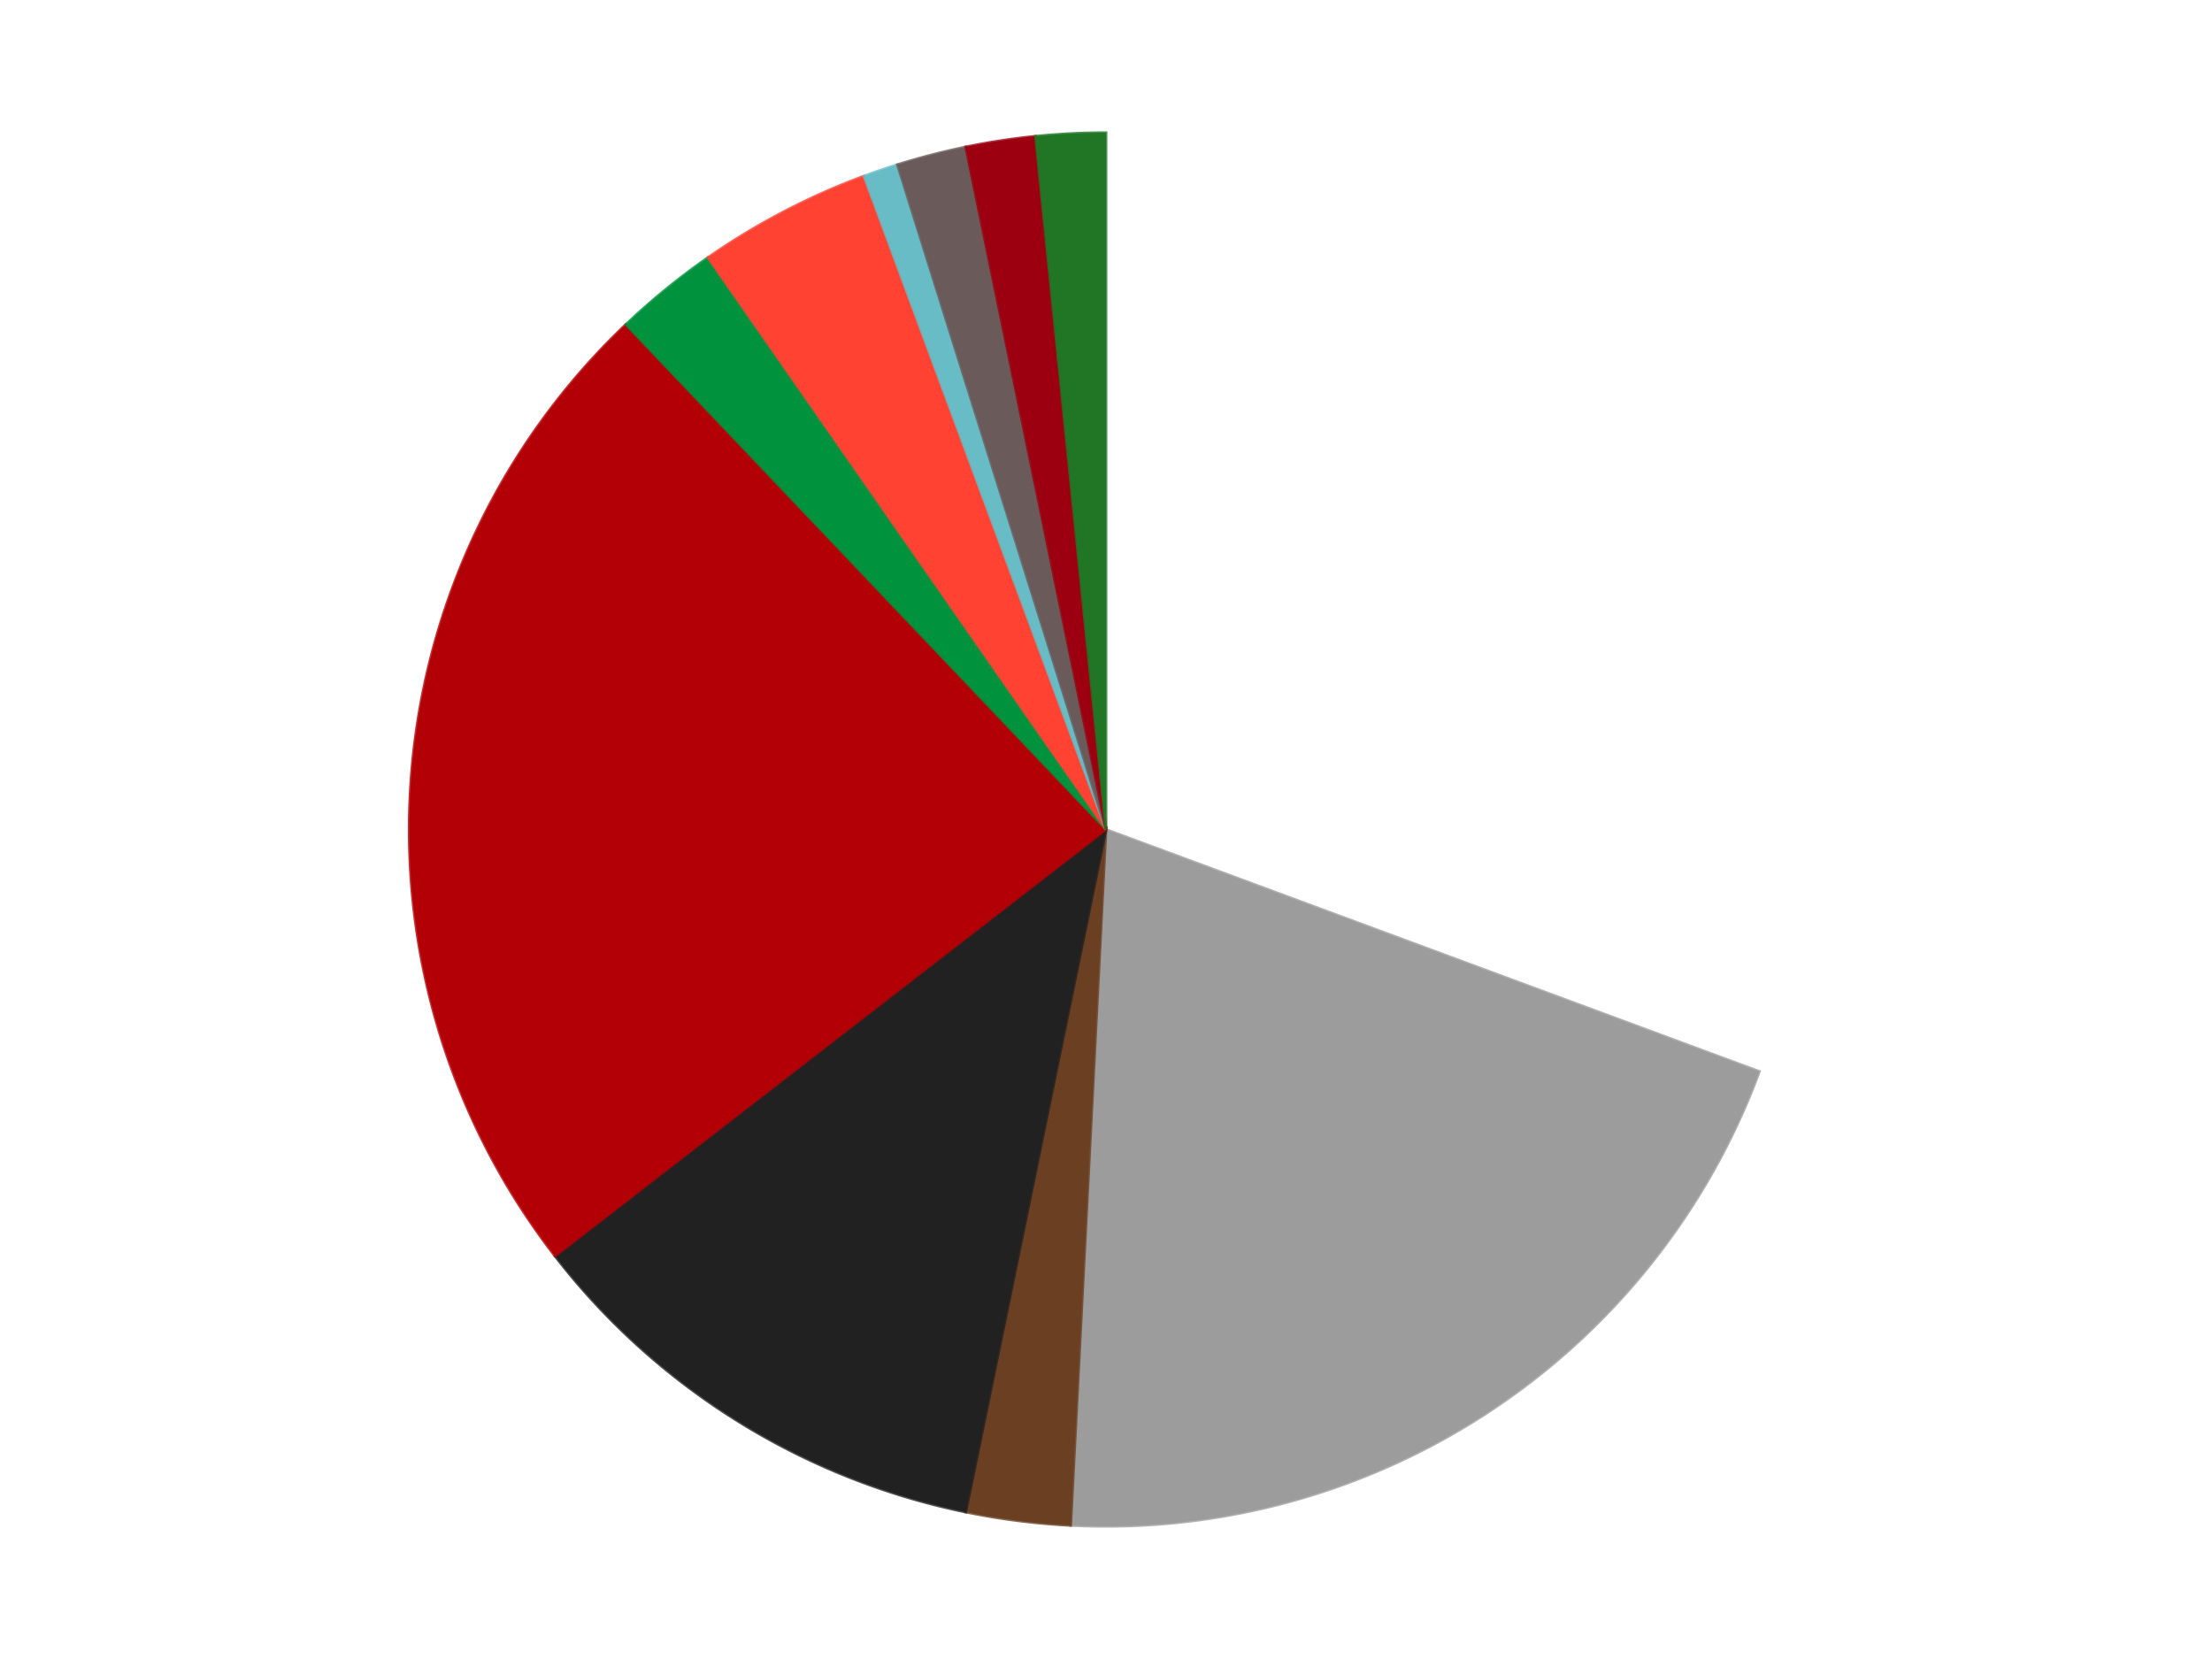
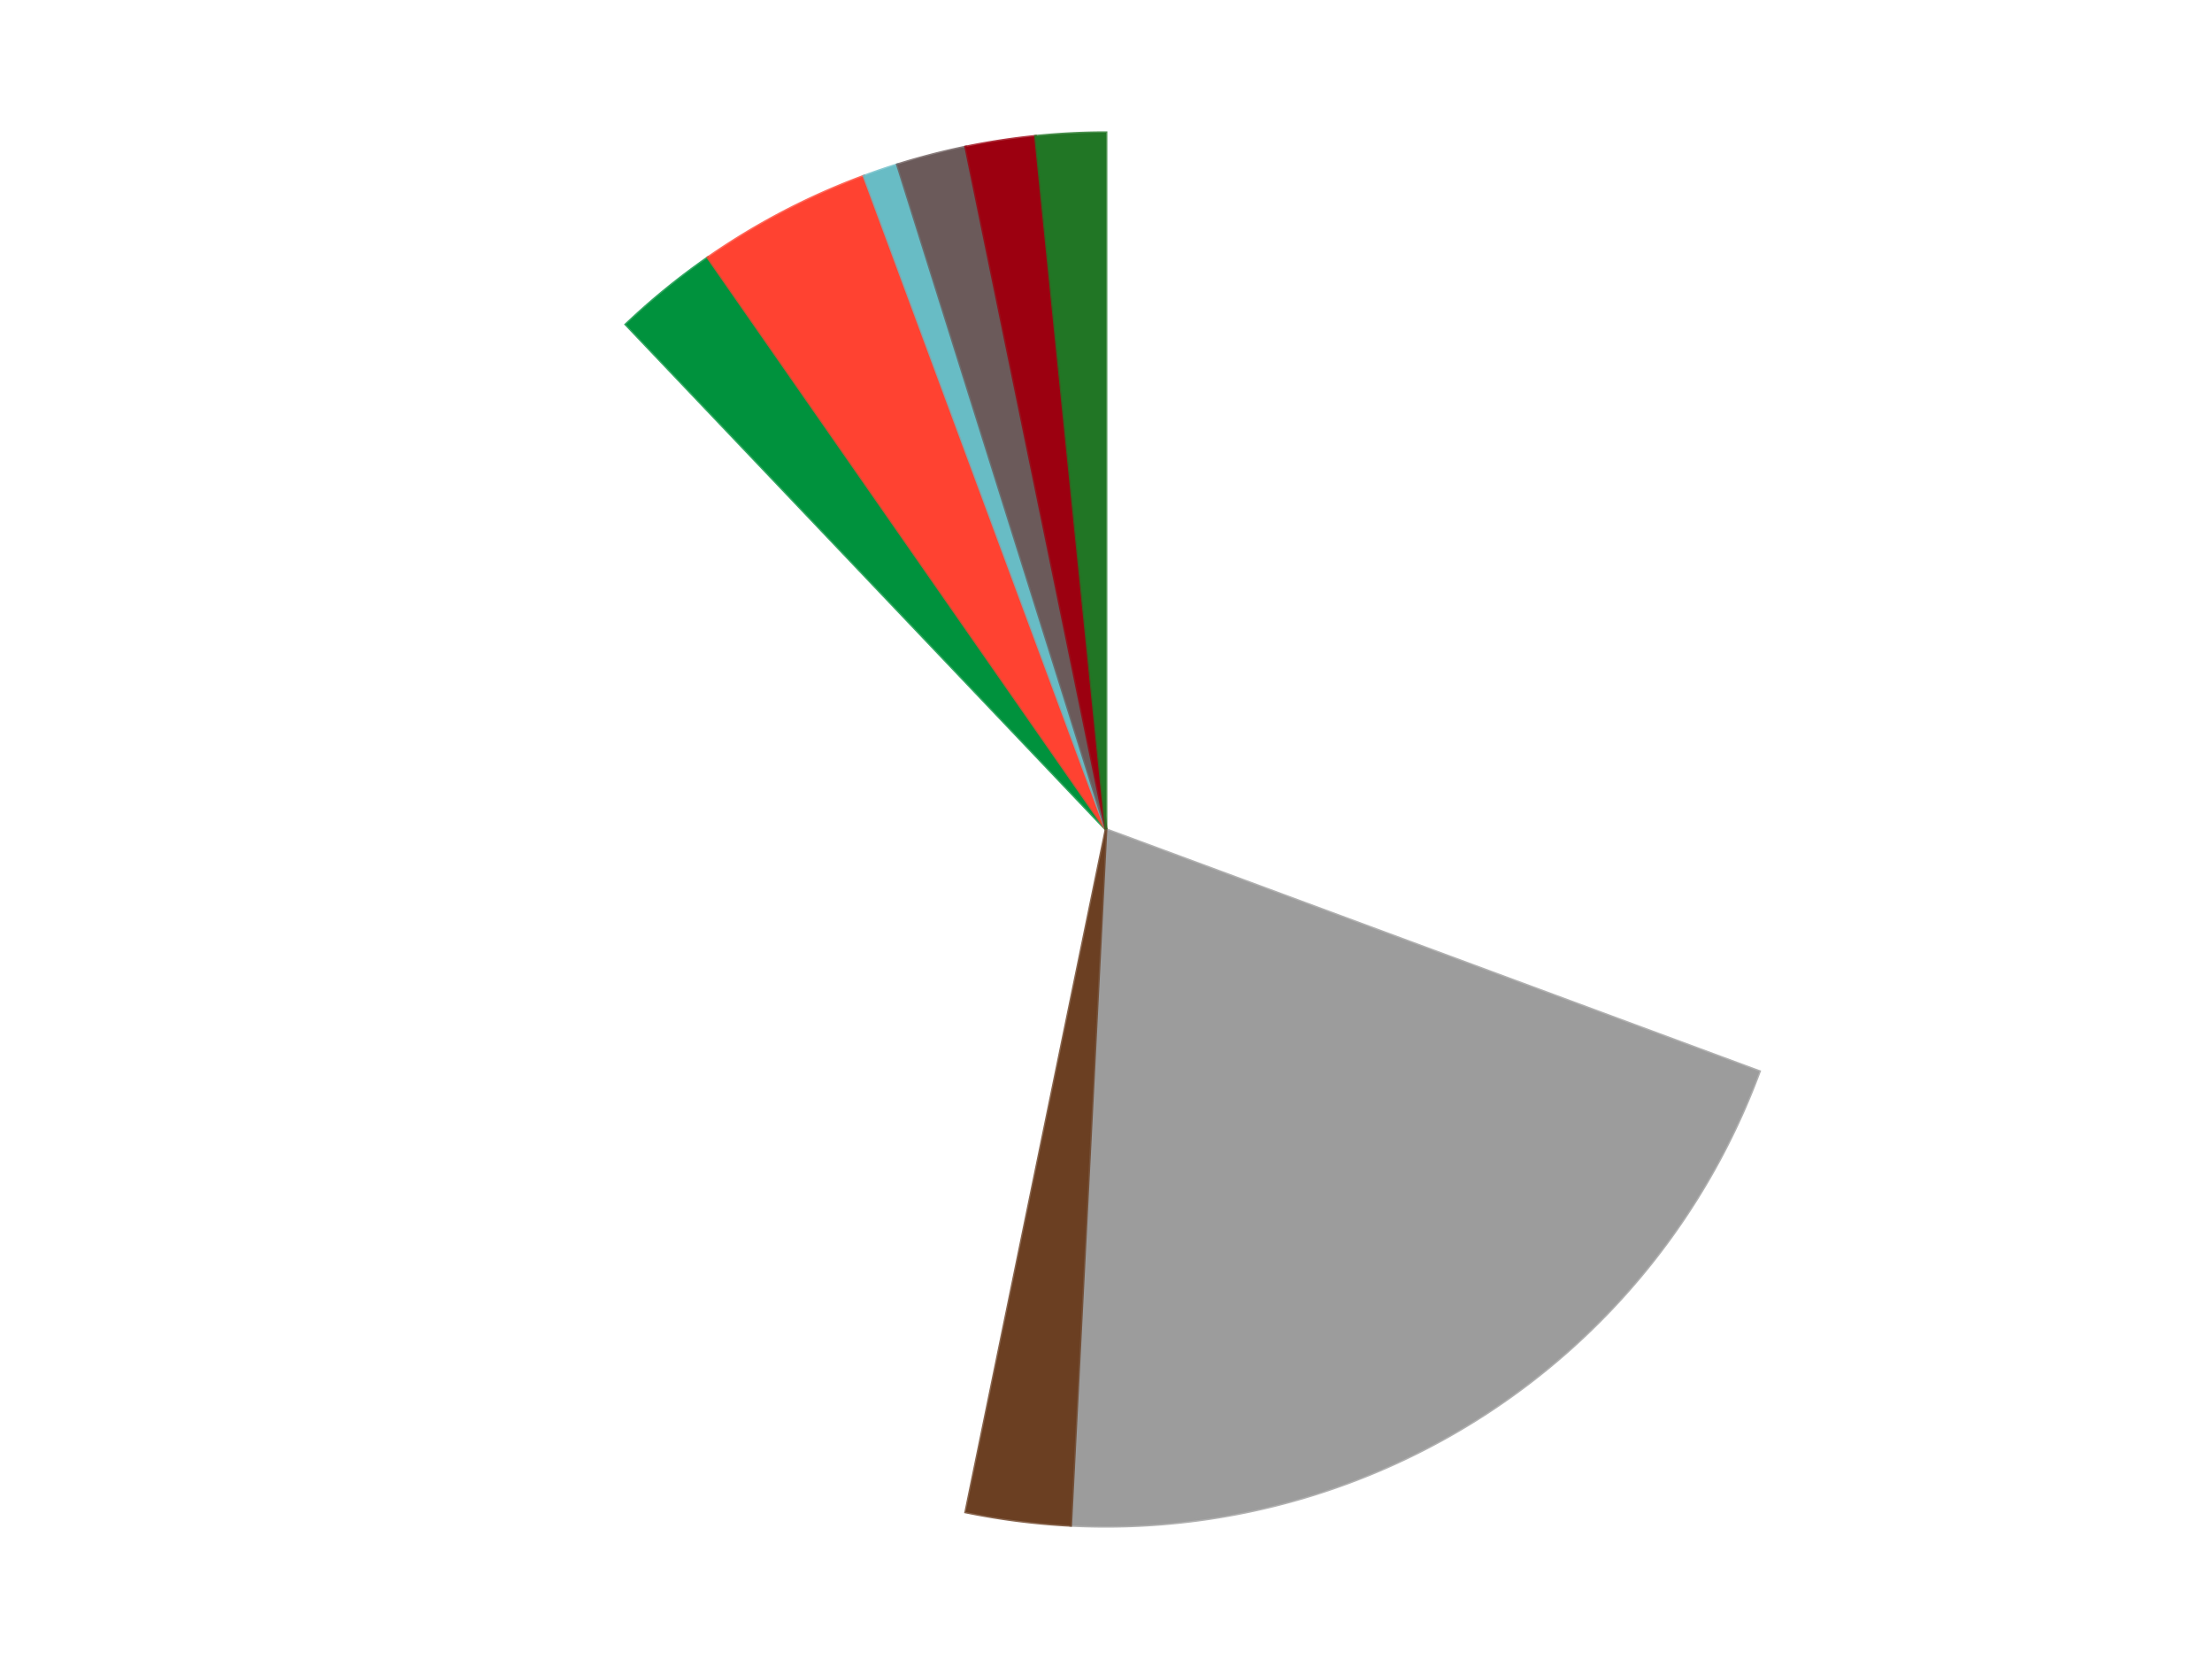
<svg xmlns="http://www.w3.org/2000/svg" xmlns:xlink="http://www.w3.org/1999/xlink" id="chart-350e7488-b382-426f-a367-81111005097d" class="pygal-chart" viewBox="0 0 800 600">
  <defs>
    <style type="text/css">#chart-350e7488-b382-426f-a367-81111005097d{-webkit-user-select:none;-webkit-font-smoothing:antialiased;font-family:Consolas,"Liberation Mono",Menlo,Courier,monospace}#chart-350e7488-b382-426f-a367-81111005097d .title{font-family:Consolas,"Liberation Mono",Menlo,Courier,monospace;font-size:16px}#chart-350e7488-b382-426f-a367-81111005097d .legends .legend text{font-family:Consolas,"Liberation Mono",Menlo,Courier,monospace;font-size:14px}#chart-350e7488-b382-426f-a367-81111005097d .axis text{font-family:Consolas,"Liberation Mono",Menlo,Courier,monospace;font-size:10px}#chart-350e7488-b382-426f-a367-81111005097d .axis text.major{font-family:Consolas,"Liberation Mono",Menlo,Courier,monospace;font-size:10px}#chart-350e7488-b382-426f-a367-81111005097d .text-overlay text.value{font-family:Consolas,"Liberation Mono",Menlo,Courier,monospace;font-size:16px}#chart-350e7488-b382-426f-a367-81111005097d .text-overlay text.label{font-family:Consolas,"Liberation Mono",Menlo,Courier,monospace;font-size:10px}#chart-350e7488-b382-426f-a367-81111005097d .tooltip{font-family:Consolas,"Liberation Mono",Menlo,Courier,monospace;font-size:14px}#chart-350e7488-b382-426f-a367-81111005097d text.no_data{font-family:Consolas,"Liberation Mono",Menlo,Courier,monospace;font-size:64px}
#chart-350e7488-b382-426f-a367-81111005097d{background-color:transparent}#chart-350e7488-b382-426f-a367-81111005097d path,#chart-350e7488-b382-426f-a367-81111005097d line,#chart-350e7488-b382-426f-a367-81111005097d rect,#chart-350e7488-b382-426f-a367-81111005097d circle{-webkit-transition:150ms;-moz-transition:150ms;transition:150ms}#chart-350e7488-b382-426f-a367-81111005097d .graph &gt; .background{fill:transparent}#chart-350e7488-b382-426f-a367-81111005097d .plot &gt; .background{fill:transparent}#chart-350e7488-b382-426f-a367-81111005097d .graph{fill:rgba(0,0,0,.87)}#chart-350e7488-b382-426f-a367-81111005097d text.no_data{fill:rgba(0,0,0,1)}#chart-350e7488-b382-426f-a367-81111005097d .title{fill:rgba(0,0,0,1)}#chart-350e7488-b382-426f-a367-81111005097d .legends .legend text{fill:rgba(0,0,0,.87)}#chart-350e7488-b382-426f-a367-81111005097d .legends .legend:hover text{fill:rgba(0,0,0,1)}#chart-350e7488-b382-426f-a367-81111005097d .axis .line{stroke:rgba(0,0,0,1)}#chart-350e7488-b382-426f-a367-81111005097d .axis .guide.line{stroke:rgba(0,0,0,.54)}#chart-350e7488-b382-426f-a367-81111005097d .axis .major.line{stroke:rgba(0,0,0,.87)}#chart-350e7488-b382-426f-a367-81111005097d .axis text.major{fill:rgba(0,0,0,1)}#chart-350e7488-b382-426f-a367-81111005097d .axis.y .guides:hover .guide.line,#chart-350e7488-b382-426f-a367-81111005097d .line-graph .axis.x .guides:hover .guide.line,#chart-350e7488-b382-426f-a367-81111005097d .stackedline-graph .axis.x .guides:hover .guide.line,#chart-350e7488-b382-426f-a367-81111005097d .xy-graph .axis.x .guides:hover .guide.line{stroke:rgba(0,0,0,1)}#chart-350e7488-b382-426f-a367-81111005097d .axis .guides:hover text{fill:rgba(0,0,0,1)}#chart-350e7488-b382-426f-a367-81111005097d .reactive{fill-opacity:1.0;stroke-opacity:.8;stroke-width:1}#chart-350e7488-b382-426f-a367-81111005097d .ci{stroke:rgba(0,0,0,.87)}#chart-350e7488-b382-426f-a367-81111005097d .reactive.active,#chart-350e7488-b382-426f-a367-81111005097d .active .reactive{fill-opacity:0.6;stroke-opacity:.9;stroke-width:4}#chart-350e7488-b382-426f-a367-81111005097d .ci .reactive.active{stroke-width:1.5}#chart-350e7488-b382-426f-a367-81111005097d .series text{fill:rgba(0,0,0,1)}#chart-350e7488-b382-426f-a367-81111005097d .tooltip rect{fill:transparent;stroke:rgba(0,0,0,1);-webkit-transition:opacity 150ms;-moz-transition:opacity 150ms;transition:opacity 150ms}#chart-350e7488-b382-426f-a367-81111005097d .tooltip .label{fill:rgba(0,0,0,.87)}#chart-350e7488-b382-426f-a367-81111005097d .tooltip .label{fill:rgba(0,0,0,.87)}#chart-350e7488-b382-426f-a367-81111005097d .tooltip .legend{font-size:.8em;fill:rgba(0,0,0,.54)}#chart-350e7488-b382-426f-a367-81111005097d .tooltip .x_label{font-size:.6em;fill:rgba(0,0,0,1)}#chart-350e7488-b382-426f-a367-81111005097d .tooltip .xlink{font-size:.5em;text-decoration:underline}#chart-350e7488-b382-426f-a367-81111005097d .tooltip .value{font-size:1.5em}#chart-350e7488-b382-426f-a367-81111005097d .bound{font-size:.5em}#chart-350e7488-b382-426f-a367-81111005097d .max-value{font-size:.75em;fill:rgba(0,0,0,.54)}#chart-350e7488-b382-426f-a367-81111005097d .map-element{fill:transparent;stroke:rgba(0,0,0,.54) !important}#chart-350e7488-b382-426f-a367-81111005097d .map-element .reactive{fill-opacity:inherit;stroke-opacity:inherit}#chart-350e7488-b382-426f-a367-81111005097d .color-0,#chart-350e7488-b382-426f-a367-81111005097d .color-0 a:visited{stroke:#F44336;fill:#F44336}#chart-350e7488-b382-426f-a367-81111005097d .color-1,#chart-350e7488-b382-426f-a367-81111005097d .color-1 a:visited{stroke:#3F51B5;fill:#3F51B5}#chart-350e7488-b382-426f-a367-81111005097d .color-2,#chart-350e7488-b382-426f-a367-81111005097d .color-2 a:visited{stroke:#009688;fill:#009688}#chart-350e7488-b382-426f-a367-81111005097d .color-3,#chart-350e7488-b382-426f-a367-81111005097d .color-3 a:visited{stroke:#FFC107;fill:#FFC107}#chart-350e7488-b382-426f-a367-81111005097d .color-4,#chart-350e7488-b382-426f-a367-81111005097d .color-4 a:visited{stroke:#FF5722;fill:#FF5722}#chart-350e7488-b382-426f-a367-81111005097d .color-5,#chart-350e7488-b382-426f-a367-81111005097d .color-5 a:visited{stroke:#9C27B0;fill:#9C27B0}#chart-350e7488-b382-426f-a367-81111005097d .color-6,#chart-350e7488-b382-426f-a367-81111005097d .color-6 a:visited{stroke:#03A9F4;fill:#03A9F4}#chart-350e7488-b382-426f-a367-81111005097d .color-7,#chart-350e7488-b382-426f-a367-81111005097d .color-7 a:visited{stroke:#8BC34A;fill:#8BC34A}#chart-350e7488-b382-426f-a367-81111005097d .color-8,#chart-350e7488-b382-426f-a367-81111005097d .color-8 a:visited{stroke:#FF9800;fill:#FF9800}#chart-350e7488-b382-426f-a367-81111005097d .color-9,#chart-350e7488-b382-426f-a367-81111005097d .color-9 a:visited{stroke:#E91E63;fill:#E91E63}#chart-350e7488-b382-426f-a367-81111005097d .color-10,#chart-350e7488-b382-426f-a367-81111005097d .color-10 a:visited{stroke:#2196F3;fill:#2196F3}#chart-350e7488-b382-426f-a367-81111005097d .text-overlay .color-0 text{fill:black}#chart-350e7488-b382-426f-a367-81111005097d .text-overlay .color-1 text{fill:black}#chart-350e7488-b382-426f-a367-81111005097d .text-overlay .color-2 text{fill:black}#chart-350e7488-b382-426f-a367-81111005097d .text-overlay .color-3 text{fill:black}#chart-350e7488-b382-426f-a367-81111005097d .text-overlay .color-4 text{fill:black}#chart-350e7488-b382-426f-a367-81111005097d .text-overlay .color-5 text{fill:black}#chart-350e7488-b382-426f-a367-81111005097d .text-overlay .color-6 text{fill:black}#chart-350e7488-b382-426f-a367-81111005097d .text-overlay .color-7 text{fill:black}#chart-350e7488-b382-426f-a367-81111005097d .text-overlay .color-8 text{fill:black}#chart-350e7488-b382-426f-a367-81111005097d .text-overlay .color-9 text{fill:black}#chart-350e7488-b382-426f-a367-81111005097d .text-overlay .color-10 text{fill:black}
#chart-350e7488-b382-426f-a367-81111005097d text.no_data{text-anchor:middle}#chart-350e7488-b382-426f-a367-81111005097d .guide.line{fill:none}#chart-350e7488-b382-426f-a367-81111005097d .centered{text-anchor:middle}#chart-350e7488-b382-426f-a367-81111005097d .title{text-anchor:middle}#chart-350e7488-b382-426f-a367-81111005097d .legends .legend text{fill-opacity:1}#chart-350e7488-b382-426f-a367-81111005097d .axis.x text{text-anchor:middle}#chart-350e7488-b382-426f-a367-81111005097d .axis.x:not(.web) text[transform]{text-anchor:start}#chart-350e7488-b382-426f-a367-81111005097d .axis.x:not(.web) text[transform].backwards{text-anchor:end}#chart-350e7488-b382-426f-a367-81111005097d .axis.y text{text-anchor:end}#chart-350e7488-b382-426f-a367-81111005097d .axis.y text[transform].backwards{text-anchor:start}#chart-350e7488-b382-426f-a367-81111005097d .axis.y2 text{text-anchor:start}#chart-350e7488-b382-426f-a367-81111005097d .axis.y2 text[transform].backwards{text-anchor:end}#chart-350e7488-b382-426f-a367-81111005097d .axis .guide.line{stroke-dasharray:4,4;stroke:black}#chart-350e7488-b382-426f-a367-81111005097d .axis .major.guide.line{stroke-dasharray:6,6;stroke:black}#chart-350e7488-b382-426f-a367-81111005097d .horizontal .axis.y .guide.line,#chart-350e7488-b382-426f-a367-81111005097d .horizontal .axis.y2 .guide.line,#chart-350e7488-b382-426f-a367-81111005097d .vertical .axis.x .guide.line{opacity:0}#chart-350e7488-b382-426f-a367-81111005097d .horizontal .axis.always_show .guide.line,#chart-350e7488-b382-426f-a367-81111005097d .vertical .axis.always_show .guide.line{opacity:1 !important}#chart-350e7488-b382-426f-a367-81111005097d .axis.y .guides:hover .guide.line,#chart-350e7488-b382-426f-a367-81111005097d .axis.y2 .guides:hover .guide.line,#chart-350e7488-b382-426f-a367-81111005097d .axis.x .guides:hover .guide.line{opacity:1}#chart-350e7488-b382-426f-a367-81111005097d .axis .guides:hover text{opacity:1}#chart-350e7488-b382-426f-a367-81111005097d .nofill{fill:none}#chart-350e7488-b382-426f-a367-81111005097d .subtle-fill{fill-opacity:.2}#chart-350e7488-b382-426f-a367-81111005097d .dot{stroke-width:1px;fill-opacity:1;stroke-opacity:1}#chart-350e7488-b382-426f-a367-81111005097d .dot.active{stroke-width:5px}#chart-350e7488-b382-426f-a367-81111005097d .dot.negative{fill:transparent}#chart-350e7488-b382-426f-a367-81111005097d text,#chart-350e7488-b382-426f-a367-81111005097d tspan{stroke:none !important}#chart-350e7488-b382-426f-a367-81111005097d .series text.active{opacity:1}#chart-350e7488-b382-426f-a367-81111005097d .tooltip rect{fill-opacity:.95;stroke-width:.5}#chart-350e7488-b382-426f-a367-81111005097d .tooltip text{fill-opacity:1}#chart-350e7488-b382-426f-a367-81111005097d .showable{visibility:hidden}#chart-350e7488-b382-426f-a367-81111005097d .showable.shown{visibility:visible}#chart-350e7488-b382-426f-a367-81111005097d .gauge-background{fill:rgba(229,229,229,1);stroke:none}#chart-350e7488-b382-426f-a367-81111005097d .bg-lines{stroke:transparent;stroke-width:2px}</style>
    <script type="text/javascript">window.pygal = window.pygal || {};window.pygal.config = window.pygal.config || {};window.pygal.config['350e7488-b382-426f-a367-81111005097d'] = {"allow_interruptions": false, "box_mode": "extremes", "classes": ["pygal-chart"], "css": ["file://style.css", "file://graph.css"], "defs": [], "disable_xml_declaration": false, "dots_size": 2.5, "dynamic_print_values": false, "explicit_size": false, "fill": false, "force_uri_protocol": "https", "formatter": null, "half_pie": false, "height": 600, "include_x_axis": false, "inner_radius": 0, "interpolate": null, "interpolation_parameters": {}, "interpolation_precision": 250, "inverse_y_axis": false, "js": ["//kozea.github.io/pygal.js/2.0.x/pygal-tooltips.min.js"], "legend_at_bottom": false, "legend_at_bottom_columns": null, "legend_box_size": 12, "logarithmic": false, "margin": 20, "margin_bottom": null, "margin_left": null, "margin_right": null, "margin_top": null, "max_scale": 16, "min_scale": 4, "missing_value_fill_truncation": "x", "no_data_text": "No data", "no_prefix": false, "order_min": null, "pretty_print": false, "print_labels": false, "print_values": false, "print_values_position": "center", "print_zeroes": true, "range": null, "rounded_bars": null, "secondary_range": null, "show_dots": true, "show_legend": false, "show_minor_x_labels": true, "show_minor_y_labels": true, "show_only_major_dots": false, "show_x_guides": false, "show_x_labels": true, "show_y_guides": true, "show_y_labels": true, "spacing": 10, "stack_from_top": false, "strict": false, "stroke": true, "stroke_style": null, "style": {"background": "transparent", "ci_colors": [], "colors": ["#F44336", "#3F51B5", "#009688", "#FFC107", "#FF5722", "#9C27B0", "#03A9F4", "#8BC34A", "#FF9800", "#E91E63", "#2196F3", "#4CAF50", "#FFEB3B", "#673AB7", "#00BCD4", "#CDDC39", "#9E9E9E", "#607D8B"], "dot_opacity": "1", "font_family": "Consolas, \"Liberation Mono\", Menlo, Courier, monospace", "foreground": "rgba(0, 0, 0, .87)", "foreground_strong": "rgba(0, 0, 0, 1)", "foreground_subtle": "rgba(0, 0, 0, .54)", "guide_stroke_color": "black", "guide_stroke_dasharray": "4,4", "label_font_family": "Consolas, \"Liberation Mono\", Menlo, Courier, monospace", "label_font_size": 10, "legend_font_family": "Consolas, \"Liberation Mono\", Menlo, Courier, monospace", "legend_font_size": 14, "major_guide_stroke_color": "black", "major_guide_stroke_dasharray": "6,6", "major_label_font_family": "Consolas, \"Liberation Mono\", Menlo, Courier, monospace", "major_label_font_size": 10, "no_data_font_family": "Consolas, \"Liberation Mono\", Menlo, Courier, monospace", "no_data_font_size": 64, "opacity": "1.0", "opacity_hover": "0.6", "plot_background": "transparent", "stroke_opacity": ".8", "stroke_opacity_hover": ".9", "stroke_width": "1", "stroke_width_hover": "4", "title_font_family": "Consolas, \"Liberation Mono\", Menlo, Courier, monospace", "title_font_size": 16, "tooltip_font_family": "Consolas, \"Liberation Mono\", Menlo, Courier, monospace", "tooltip_font_size": 14, "transition": "150ms", "value_background": "rgba(229, 229, 229, 1)", "value_colors": [], "value_font_family": "Consolas, \"Liberation Mono\", Menlo, Courier, monospace", "value_font_size": 16, "value_label_font_family": "Consolas, \"Liberation Mono\", Menlo, Courier, monospace", "value_label_font_size": 10}, "title": null, "tooltip_border_radius": 0, "tooltip_fancy_mode": true, "truncate_label": null, "truncate_legend": null, "width": 800, "x_label_rotation": 0, "x_labels": null, "x_labels_major": null, "x_labels_major_count": null, "x_labels_major_every": null, "x_title": null, "xrange": null, "y_label_rotation": 0, "y_labels": null, "y_labels_major": null, "y_labels_major_count": null, "y_labels_major_every": null, "y_title": null, "zero": 0, "legends": ["White", "Light Gray", "Brown", "Black", "Red", "Green", "Trans-Neon Orange", "Trans-Light Blue", "Dark Gray", "Trans-Red", "Trans-Green"]}</script>
    <script type="text/javascript" xlink:href="https://kozea.github.io/pygal.js/2.0.x/pygal-tooltips.min.js" />
  </defs>
  <title>Pygal</title>
  <g class="graph pie-graph vertical">
    <rect x="0" y="0" width="800" height="600" class="background" />
    <g transform="translate(20, 20)" class="plot">
-       <rect x="0" y="0" width="760" height="560" class="background" />
      <g class="series serie-0 color-0">
        <g class="slices">
          <g class="slice" style="fill: #FFFFFF; stroke: #FFFFFF">
            <path d="M380 28 A252 252 0 0 1 616.314 367.521 L380 280 A0 0 0 0 0 380 280 z" class="slice reactive tooltip-trigger" />
            <desc class="value">38</desc>
            <desc class="x centered">483.4161935921168</desc>
            <desc class="y centered">208.02020489805616</desc>
          </g>
        </g>
      </g>
      <g class="series serie-1 color-1">
        <g class="slices">
          <g class="slice" style="fill: #9C9C9C; stroke: #9C9C9C">
            <path d="M616.314 367.521 A252 252 0 0 1 367.236 531.677 L380 280 A0 0 0 0 0 380 280 z" class="slice reactive tooltip-trigger" />
            <desc class="value">25</desc>
            <desc class="x centered">449.3368821199113</desc>
            <desc class="y centered">385.2064483664833</desc>
          </g>
        </g>
      </g>
      <g class="series serie-2 color-2">
        <g class="slices">
          <g class="slice" style="fill: #6B3F22; stroke: #6B3F22">
            <path d="M367.236 531.677 A252 252 0 0 1 329.273 526.842 L380 280 A0 0 0 0 0 380 280 z" class="slice reactive tooltip-trigger" />
            <desc class="value">3</desc>
            <desc class="x centered">364.08133703981173</desc>
            <desc class="y centered">404.99038430839363</desc>
          </g>
        </g>
      </g>
      <g class="series serie-3 color-3">
        <g class="slices">
          <g class="slice" style="fill: #212121; stroke: #212121">
-             <path d="M329.273 526.842 A252 252 0 0 1 180.725 434.251 L380 280 A0 0 0 0 0 380 280 z" class="slice reactive tooltip-trigger" />
            <desc class="value">14</desc>
            <desc class="x centered">313.35053469880273</desc>
            <desc class="y centered">386.9291764443386</desc>
          </g>
        </g>
      </g>
      <g class="series serie-4 color-4">
        <g class="slices">
          <g class="slice" style="fill: #B30006; stroke: #B30006">
-             <path d="M180.725 434.251 A252 252 0 0 1 206.38 97.352 L380 280 A0 0 0 0 0 380 280 z" class="slice reactive tooltip-trigger" />
            <desc class="value">29</desc>
            <desc class="x centered">254.36377290559642</desc>
            <desc class="y centered">270.43242760761893</desc>
          </g>
        </g>
      </g>
      <g class="series serie-5 color-5">
        <g class="slices">
          <g class="slice" style="fill: #00923D; stroke: #00923D">
            <path d="M206.38 97.352 A252 252 0 0 1 236.04 73.168 L380 280 A0 0 0 0 0 380 280 z" class="slice reactive tooltip-trigger" />
            <desc class="value">3</desc>
            <desc class="x centered">300.37530315576566</desc>
            <desc class="y centered">182.34802791308425</desc>
          </g>
        </g>
      </g>
      <g class="series serie-6 color-6">
        <g class="slices">
          <g class="slice" style="fill: #FF4231; stroke: #FF4231">
            <path d="M236.04 73.168 A252 252 0 0 1 292.479 43.686 L380 280 A0 0 0 0 0 380 280 z" class="slice reactive tooltip-trigger" />
            <desc class="value">5</desc>
            <desc class="x centered">321.66242284275484</desc>
            <desc class="y centered">168.31863588126055</desc>
          </g>
        </g>
      </g>
      <g class="series serie-7 color-7">
        <g class="slices">
          <g class="slice" style="fill: #68BCC5; stroke: #68BCC5">
            <path d="M292.479 43.686 A252 252 0 0 1 304.56 39.557 L380 280 A0 0 0 0 0 380 280 z" class="slice reactive tooltip-trigger" />
            <desc class="value">1</desc>
            <desc class="x centered">339.2468136191959</desc>
            <desc class="y centered">160.7725794969486</desc>
          </g>
        </g>
      </g>
      <g class="series serie-8 color-8">
        <g class="slices">
          <g class="slice" style="fill: #6B5A5A; stroke: #6B5A5A">
            <path d="M304.56 39.557 A252 252 0 0 1 329.273 33.158 L380 280 A0 0 0 0 0 380 280 z" class="slice reactive tooltip-trigger" />
            <desc class="value">2</desc>
            <desc class="x centered">348.4177809354011</desc>
            <desc class="y centered">158.0222830228583</desc>
          </g>
        </g>
      </g>
      <g class="series serie-9 color-9">
        <g class="slices">
          <g class="slice" style="fill: #9C0010; stroke: #9C0010">
            <path d="M329.273 33.158 A252 252 0 0 1 354.506 29.293 L380 280 A0 0 0 0 0 380 280 z" class="slice reactive tooltip-trigger" />
            <desc class="value">2</desc>
            <desc class="x centered">360.9201000344233</desc>
            <desc class="y centered">155.45299113465796</desc>
          </g>
        </g>
      </g>
      <g class="series serie-10 color-10">
        <g class="slices">
          <g class="slice" style="fill: #217625; stroke: #217625">
            <path d="M354.506 29.293 A252 252 0 0 1 380 28 L380 280 A0 0 0 0 0 380 280 z" class="slice reactive tooltip-trigger" />
            <desc class="value">2</desc>
            <desc class="x centered">373.6182047263222</desc>
            <desc class="y centered">154.16172009644737</desc>
          </g>
        </g>
      </g>
    </g>
    <g class="titles" />
    <g transform="translate(20, 20)" class="plot overlay">
      <g class="series serie-0 color-0" />
      <g class="series serie-1 color-1" />
      <g class="series serie-2 color-2" />
      <g class="series serie-3 color-3" />
      <g class="series serie-4 color-4" />
      <g class="series serie-5 color-5" />
      <g class="series serie-6 color-6" />
      <g class="series serie-7 color-7" />
      <g class="series serie-8 color-8" />
      <g class="series serie-9 color-9" />
      <g class="series serie-10 color-10" />
    </g>
    <g transform="translate(20, 20)" class="plot text-overlay">
      <g class="series serie-0 color-0" />
      <g class="series serie-1 color-1" />
      <g class="series serie-2 color-2" />
      <g class="series serie-3 color-3" />
      <g class="series serie-4 color-4" />
      <g class="series serie-5 color-5" />
      <g class="series serie-6 color-6" />
      <g class="series serie-7 color-7" />
      <g class="series serie-8 color-8" />
      <g class="series serie-9 color-9" />
      <g class="series serie-10 color-10" />
    </g>
    <g transform="translate(20, 20)" class="plot tooltip-overlay">
      <g transform="translate(0 0)" style="opacity: 0" class="tooltip">
        <rect rx="0" ry="0" width="0" height="0" class="tooltip-box" />
        <g class="text" />
      </g>
    </g>
  </g>
</svg>